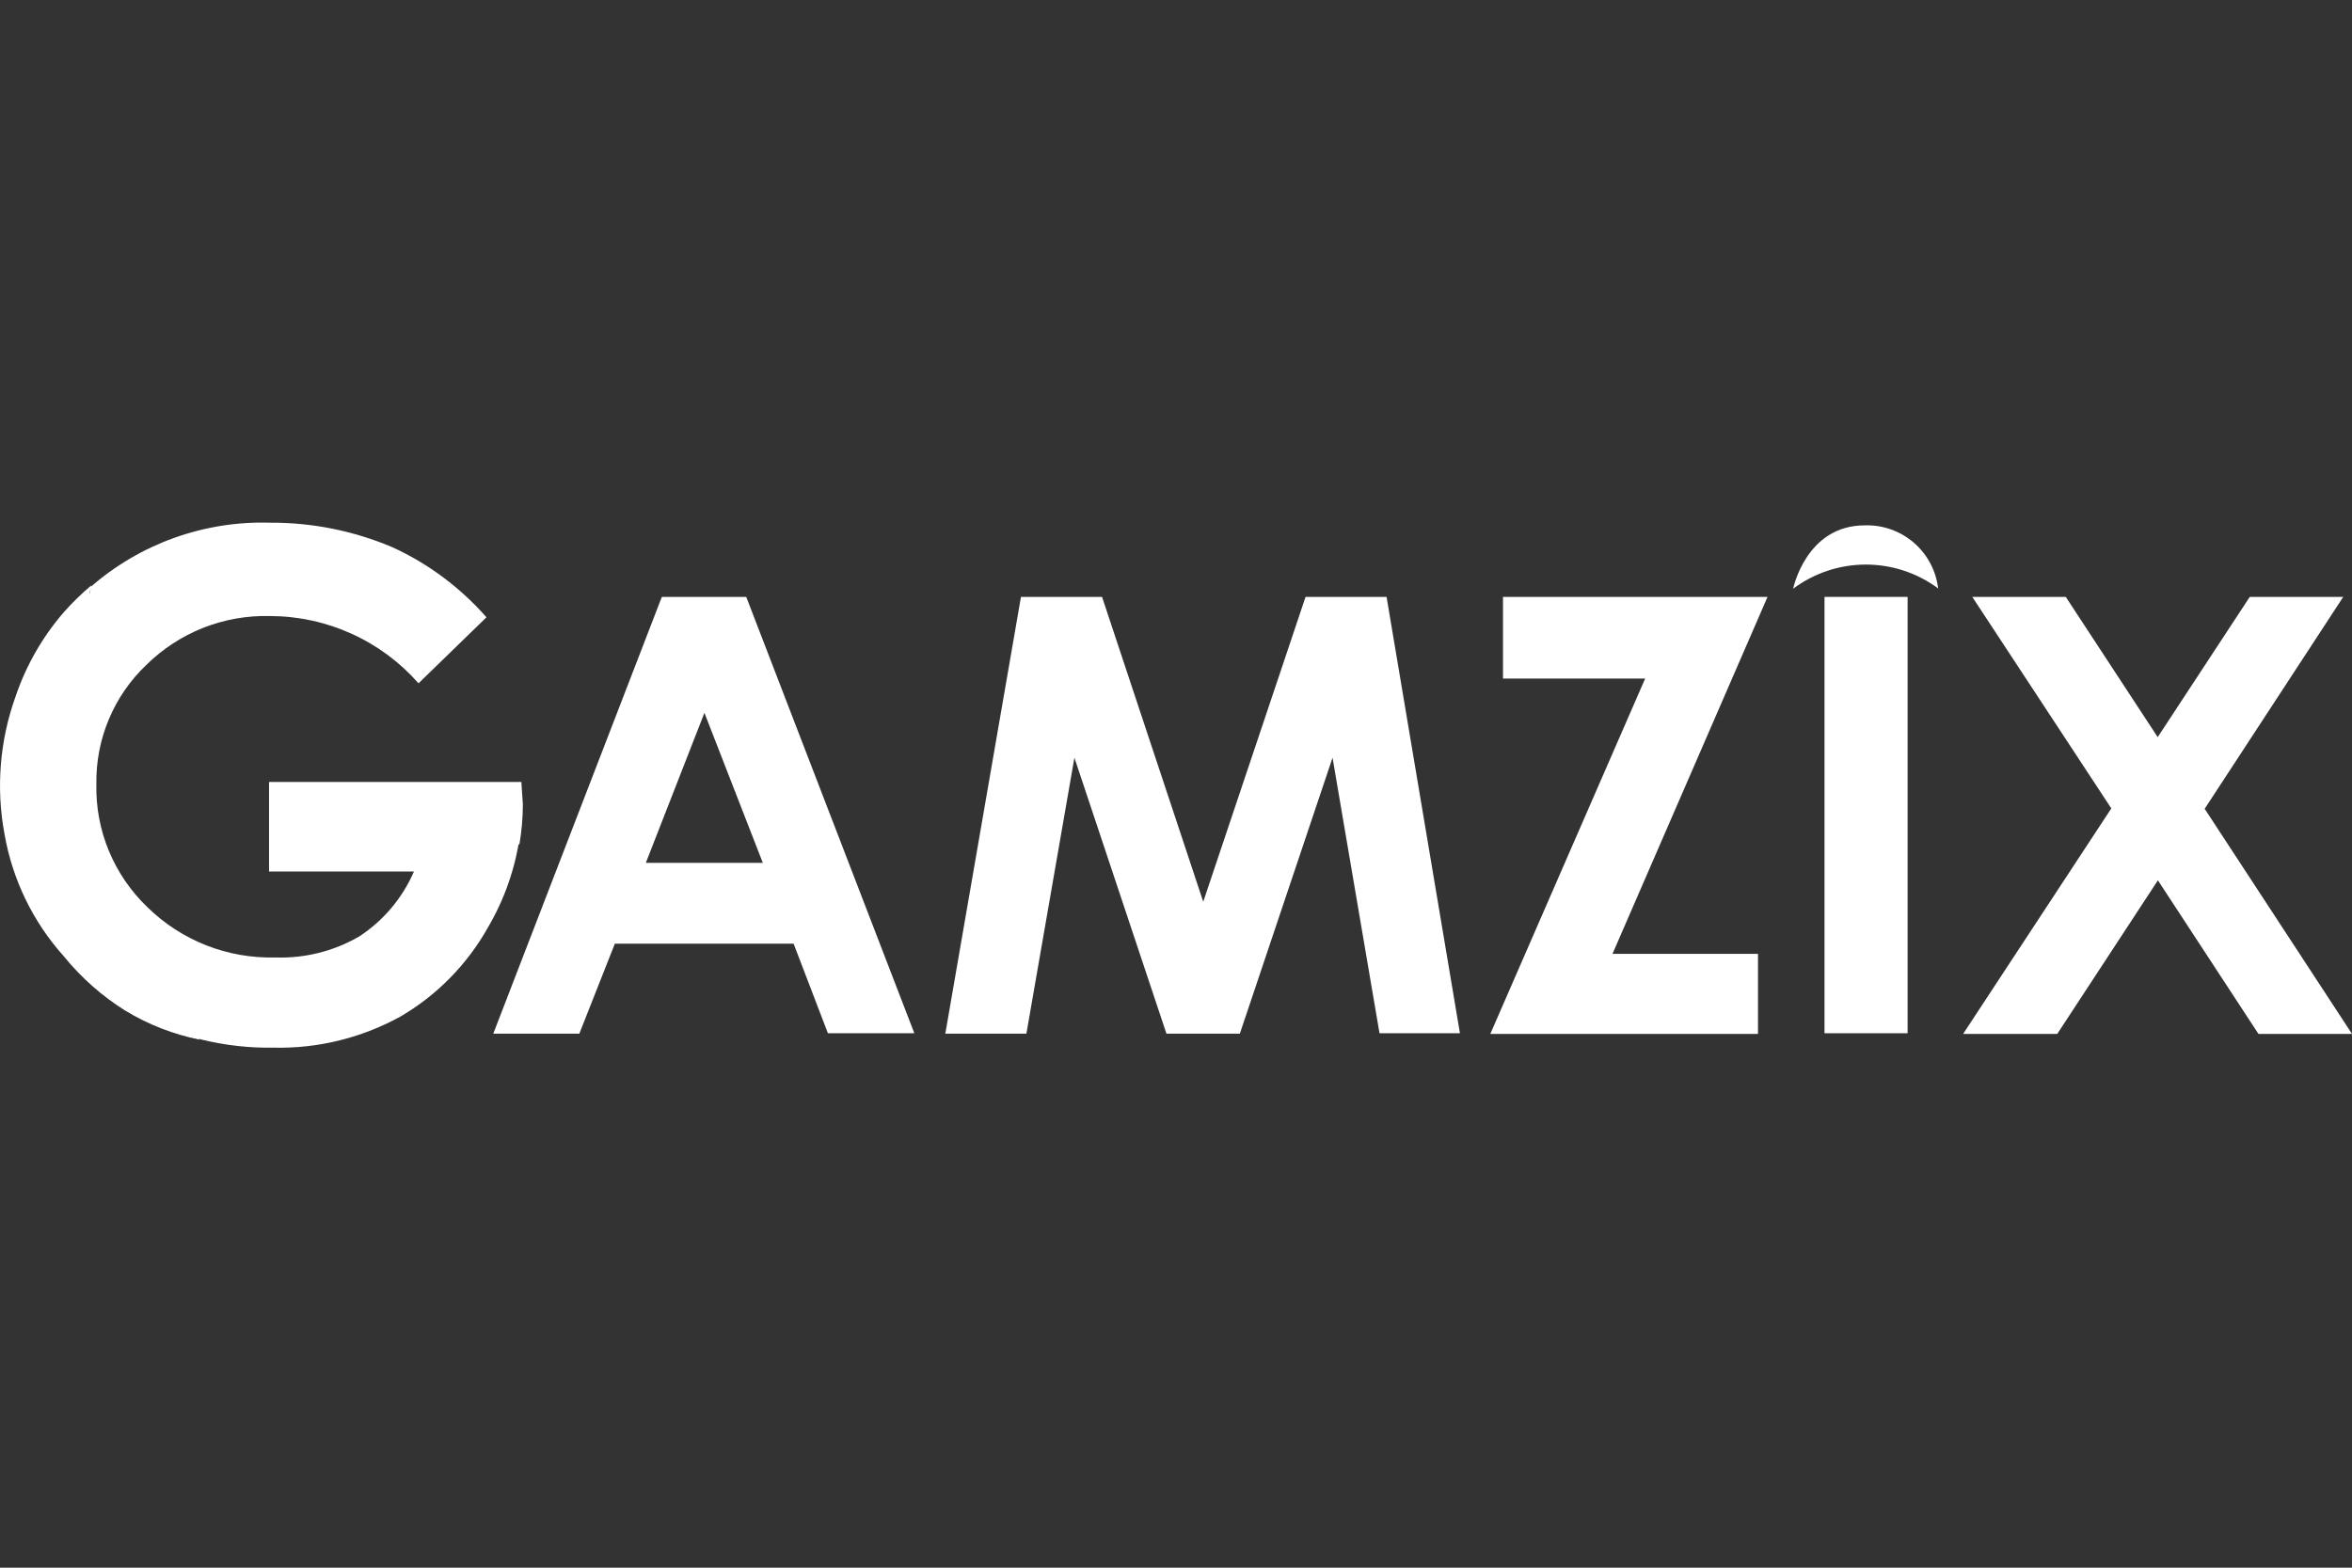
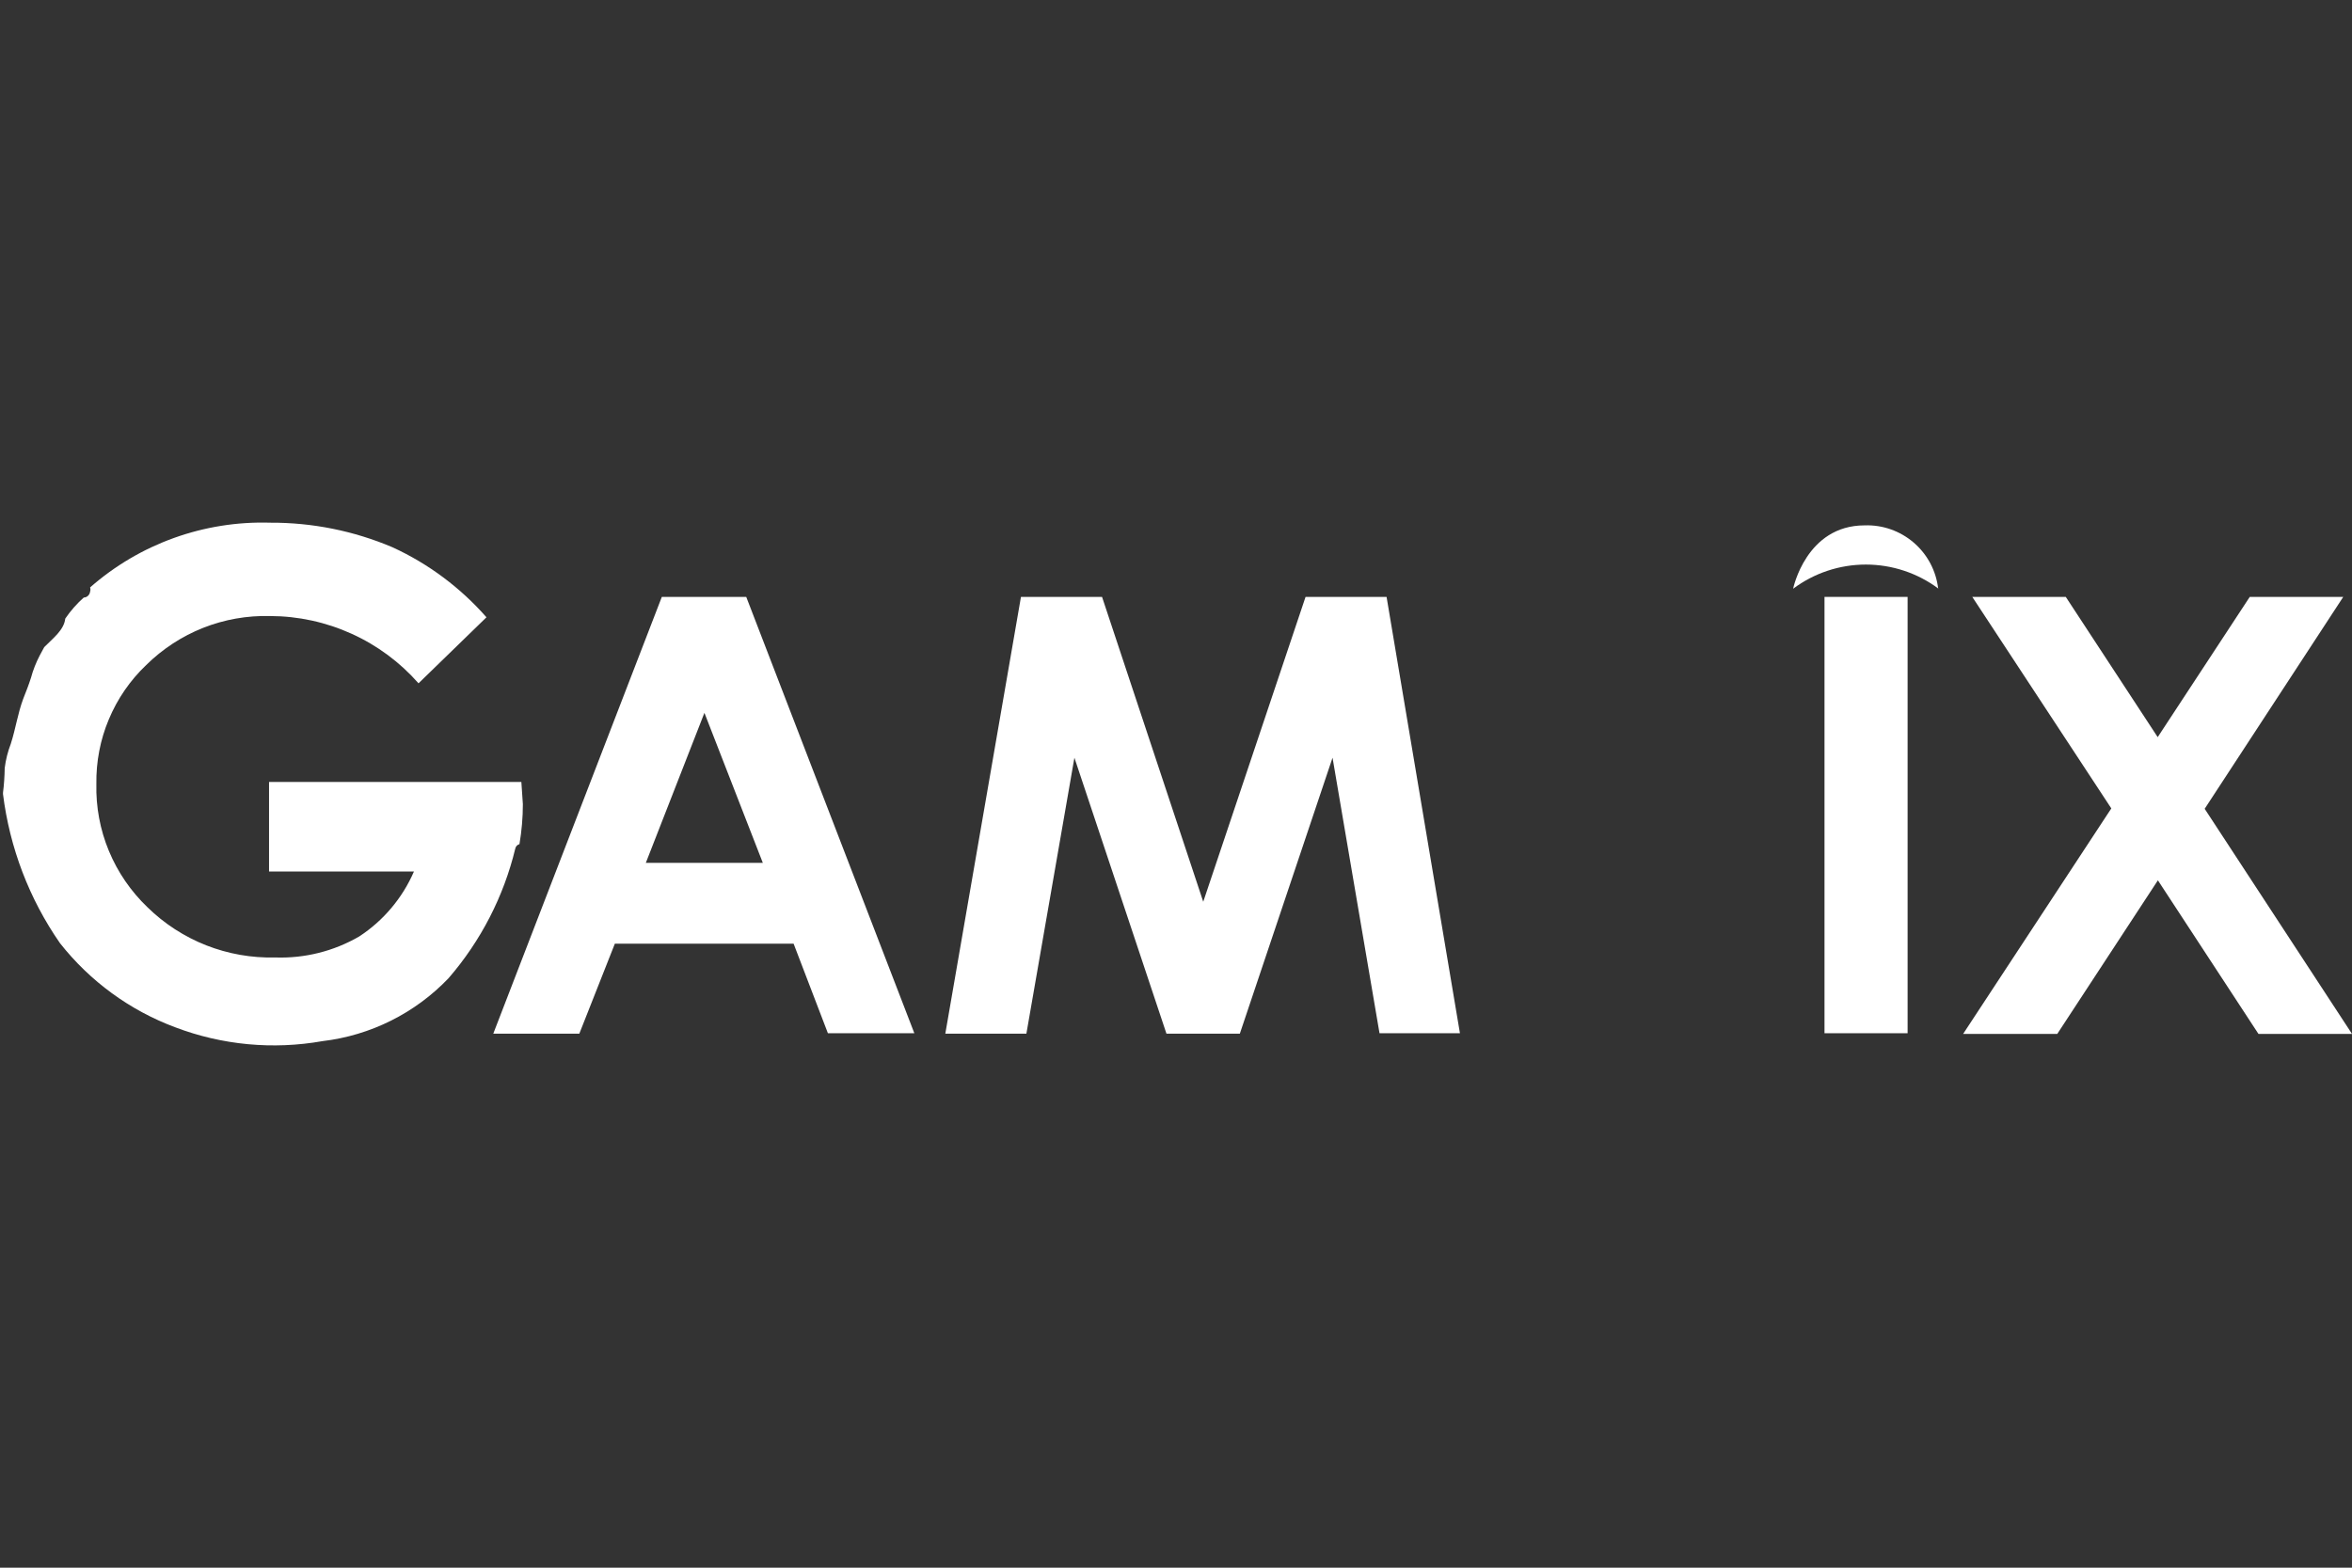
<svg xmlns="http://www.w3.org/2000/svg" width="36" height="24" viewBox="0 0 36 24" fill="none">
  <rect x="0" y="0" width="36" height="24" fill="#333333" stroke="none" />
  <path d="M10.13 9.138H11.422L13.995 15.818H12.672L12.147 14.447H9.411L8.867 15.825H7.55L10.13 9.138ZM10.782 10.913L9.885 13.21H11.676L10.782 10.913Z" fill="white" />
  <path d="M15.627 9.138H16.868L18.417 13.805L19.983 9.138H21.223L22.346 15.818H21.115L20.396 11.6L18.977 15.825H17.854L16.445 11.6L15.71 15.825H14.469L15.627 9.138Z" fill="white" />
-   <path d="M23.005 9.138H27.054L24.681 14.603H26.908V15.828H22.811L25.181 10.388H23.005V9.138Z" fill="white" />
  <path d="M27.926 9.138H29.198V15.818H27.926V9.138Z" fill="white" />
  <path d="M30.188 9.138H31.619L33.026 11.285L34.435 9.138H35.866L33.745 12.382L36 15.828H34.568L33.029 13.477L31.489 15.828H30.048L32.316 12.376L30.188 9.138Z" fill="white" />
  <path d="M7.98 11.971H4.118V13.342H6.336C6.16 13.748 5.869 14.094 5.499 14.336C5.108 14.563 4.662 14.674 4.211 14.658C3.851 14.667 3.492 14.604 3.156 14.472C2.821 14.34 2.515 14.142 2.257 13.889C2.003 13.646 1.802 13.353 1.667 13.028C1.532 12.704 1.467 12.354 1.475 12.003C1.47 11.663 1.534 11.325 1.666 11.012C1.797 10.698 1.992 10.415 2.238 10.181C2.487 9.935 2.784 9.741 3.109 9.612C3.435 9.483 3.784 9.422 4.134 9.431C4.564 9.432 4.989 9.524 5.381 9.702C5.773 9.879 6.122 10.138 6.406 10.461L7.446 9.45C7.047 8.996 6.557 8.63 6.007 8.378C5.416 8.127 4.78 7.999 4.137 8.002C3.125 7.971 2.139 8.325 1.379 8.993C1.386 9.014 1.386 9.037 1.379 9.058C1.376 9.082 1.365 9.104 1.347 9.121C1.33 9.138 1.306 9.147 1.282 9.148C1.175 9.243 1.08 9.351 0.999 9.47C0.98 9.647 0.806 9.775 0.677 9.907L0.609 10.033C0.552 10.142 0.506 10.258 0.474 10.377C0.439 10.487 0.397 10.593 0.355 10.699C0.271 10.925 0.239 11.159 0.165 11.388C0.119 11.507 0.088 11.632 0.072 11.758C0.07 11.884 0.062 12.01 0.046 12.135C0.047 12.142 0.047 12.15 0.046 12.157C0.148 12.977 0.447 13.761 0.918 14.439C1.377 15.022 1.987 15.468 2.682 15.727C3.4 16 4.179 16.073 4.935 15.939C5.672 15.852 6.355 15.511 6.867 14.974C7.36 14.403 7.71 13.724 7.887 12.991C7.89 12.975 7.898 12.96 7.909 12.948C7.921 12.936 7.935 12.927 7.951 12.923C7.985 12.721 8.003 12.517 8.003 12.312L7.98 11.971Z" fill="white" />
-   <path d="M7.958 12.788C7.89 13.286 7.723 13.765 7.469 14.198C7.15 14.766 6.686 15.239 6.123 15.566C5.532 15.89 4.866 16.054 4.192 16.039C3.45 16.052 2.717 15.874 2.064 15.521C1.711 15.327 1.391 15.077 1.118 14.781C1.06 14.716 1.646 14.919 2.56 14.993C3.398 15.064 4.242 14.995 5.058 14.79C5.828 14.561 6.542 14.172 7.153 13.651C7.445 13.386 7.714 13.098 7.958 12.788Z" fill="white" />
-   <path d="M3.059 15.917C2.656 15.836 2.271 15.686 1.919 15.473C1.561 15.249 1.242 14.967 0.976 14.639C0.504 14.113 0.19 13.465 0.069 12.769C-0.063 12.063 -0.004 11.336 0.239 10.661C0.399 10.188 0.65 9.751 0.976 9.373C1.107 9.226 1.248 9.088 1.398 8.961C1.398 8.961 1.24 9.656 1.121 10.535C1.023 11.327 1.064 12.13 1.243 12.907C1.385 13.479 1.61 14.027 1.913 14.533C2.221 15.051 2.607 15.518 3.059 15.917Z" fill="white" />
  <path d="M29.666 9.013C29.635 8.74 29.502 8.488 29.293 8.308C29.084 8.128 28.815 8.033 28.54 8.043C27.643 8.043 27.446 9.013 27.446 9.013C27.767 8.773 28.158 8.643 28.559 8.643C28.96 8.643 29.351 8.773 29.672 9.013H29.666Z" fill="white" />
</svg>